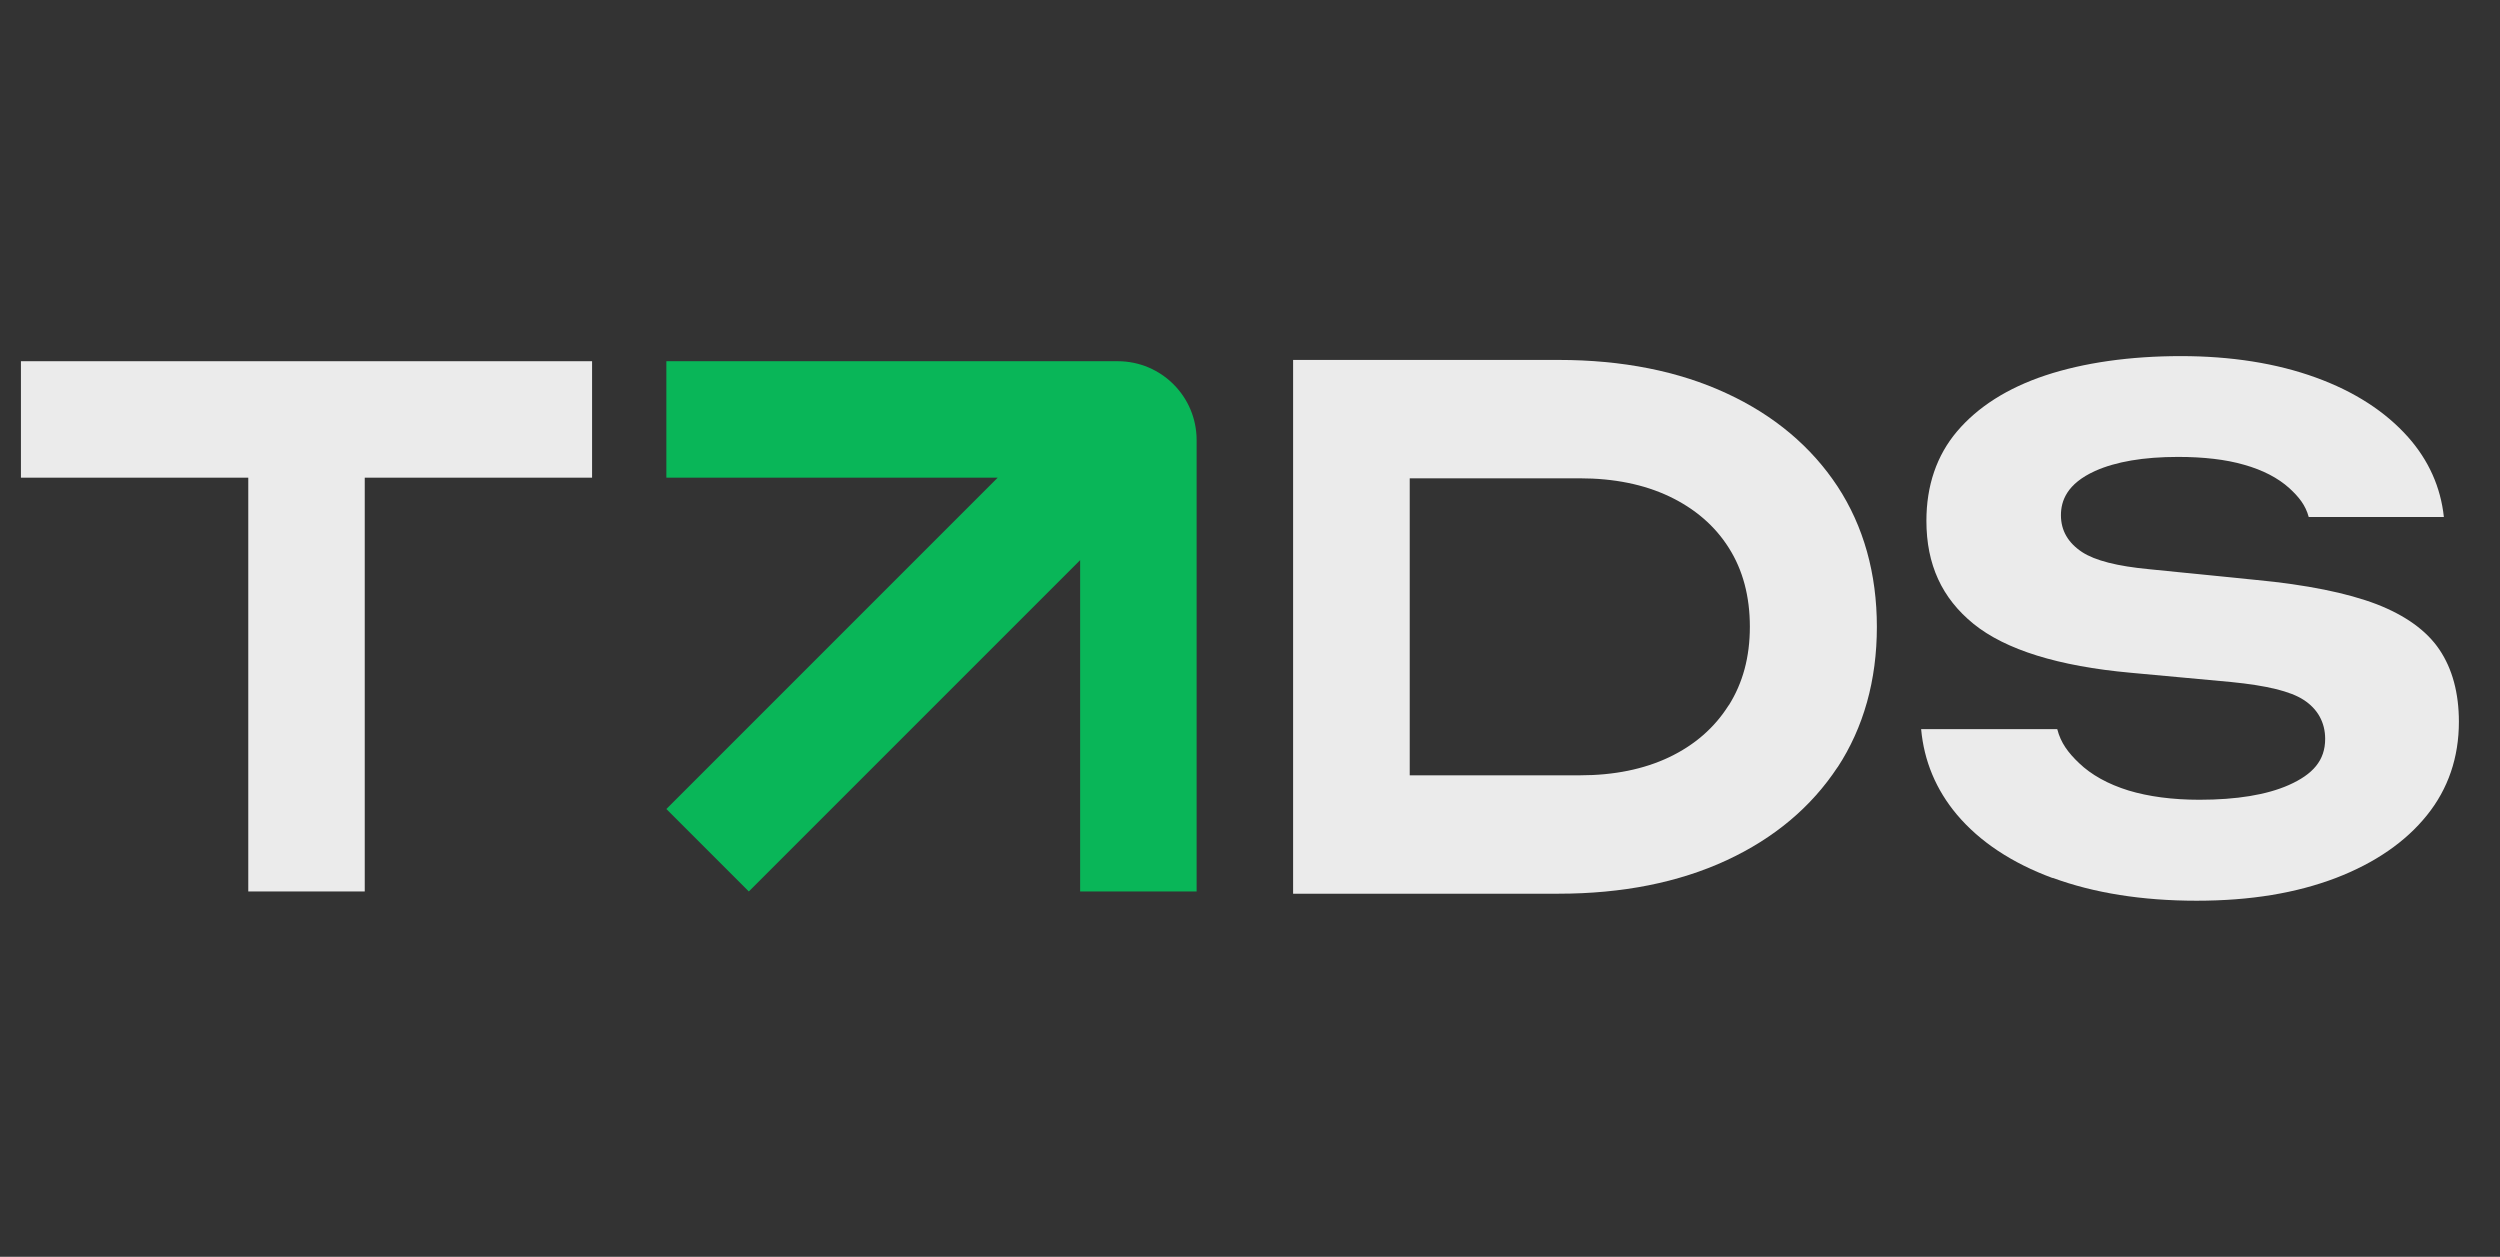
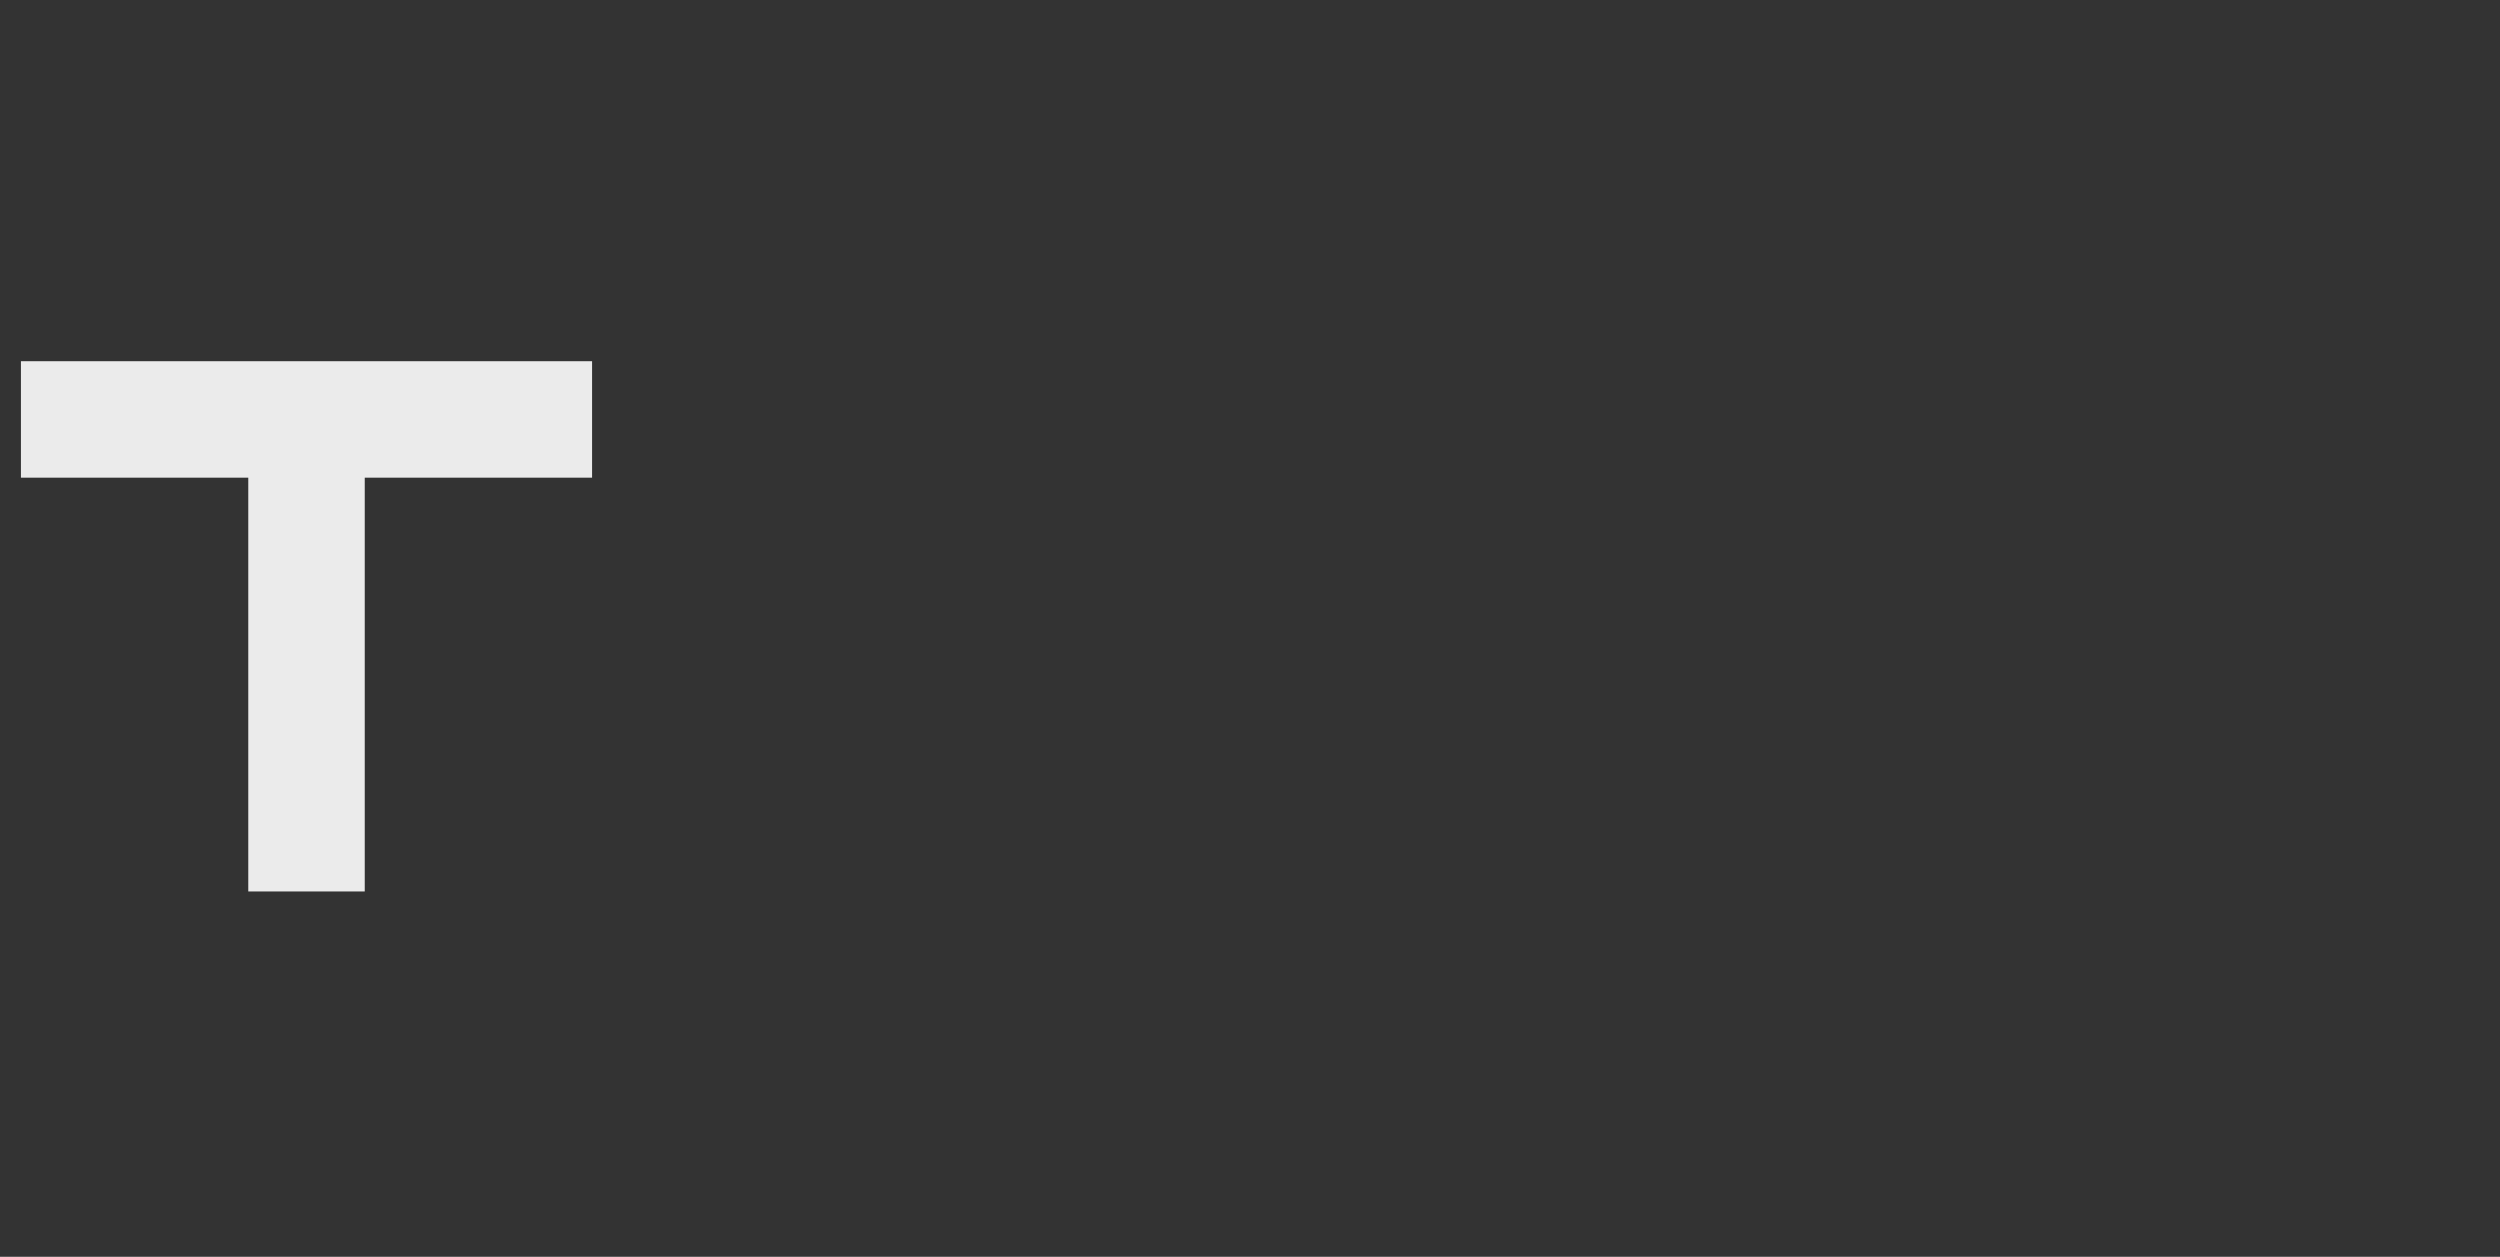
<svg xmlns="http://www.w3.org/2000/svg" width="183" height="92" viewBox="0 0 183 92" fill="none">
  <rect x="0" y="0" width="183" height="92" fill="#333333" stroke="none" />
-   <path d="M134.51 56.169C136.416 53.257 137.387 49.795 137.387 45.889C137.387 41.983 136.416 38.521 134.51 35.609C132.592 32.697 129.856 30.394 126.383 28.792C122.886 27.166 118.746 26.347 114.092 26.347H94.655V65.419H114.092C118.746 65.419 122.874 64.6 126.383 62.975C129.868 61.361 132.592 59.069 134.51 56.157V56.169ZM126.535 51.631C125.505 53.268 124.044 54.543 122.173 55.432C120.325 56.309 118.138 56.753 115.659 56.753H103.192V35.013H115.659C118.138 35.013 120.336 35.458 122.184 36.334C124.055 37.223 125.529 38.486 126.546 40.1C127.575 41.714 128.09 43.655 128.09 45.877C128.09 48.099 127.575 49.994 126.546 51.631H126.535Z" fill="#EBEBEB" />
-   <path d="M150.263 64.261C153.28 65.372 156.824 65.933 160.788 65.933C164.753 65.933 168.074 65.372 170.974 64.273C173.839 63.173 176.085 61.63 177.652 59.677C179.207 57.747 179.991 55.443 179.991 52.835C179.991 50.73 179.511 48.953 178.564 47.55C177.628 46.158 176.073 45.047 173.968 44.228C171.793 43.398 168.822 42.801 165.15 42.451L157.327 41.667C154.976 41.445 153.374 41.036 152.415 40.416C151.386 39.738 150.86 38.837 150.86 37.714C150.86 36.674 151.292 35.411 153.362 34.475C154.871 33.797 156.906 33.446 159.432 33.446C161.303 33.446 162.928 33.633 164.262 34.019C165.642 34.405 166.753 34.99 167.571 35.726C168.285 36.381 168.764 36.978 168.998 37.843H178.891C178.658 35.656 177.78 33.703 176.284 32.008C174.623 30.136 172.354 28.663 169.512 27.634C166.647 26.593 163.326 26.067 159.631 26.067C155.935 26.067 152.532 26.546 149.714 27.482C146.942 28.406 144.779 29.785 143.258 31.575C141.761 33.341 141.013 35.551 141.013 38.124C141.013 41.328 142.147 43.784 144.463 45.667C146.802 47.561 150.673 48.766 155.958 49.245L163.314 49.923C165.922 50.181 167.653 50.602 168.612 51.222C169.653 51.888 170.202 52.882 170.202 54.087C170.202 55.666 169.302 56.683 167.536 57.467C165.922 58.18 163.724 58.542 160.999 58.542C159.022 58.542 157.28 58.309 155.806 57.864C154.298 57.396 153.082 56.718 152.181 55.853C151.386 55.093 150.848 54.379 150.591 53.373H140.627C140.837 55.701 141.715 57.806 143.235 59.618C144.907 61.606 147.269 63.173 150.252 64.273L150.263 64.261Z" fill="#EBEBEB" />
  <path d="M43.34 26.441H26.699H18.174H1.532V34.966H18.174V65.255H26.699V34.966H43.34V26.441Z" fill="#EBEBEB" />
-   <path d="M81.815 26.441H48.778V34.966H73.033L48.778 59.221L54.813 65.255L79.067 41.001V65.255H87.593V32.218C87.593 29.025 85.008 26.441 81.815 26.441Z" fill="#09B658" />
</svg>